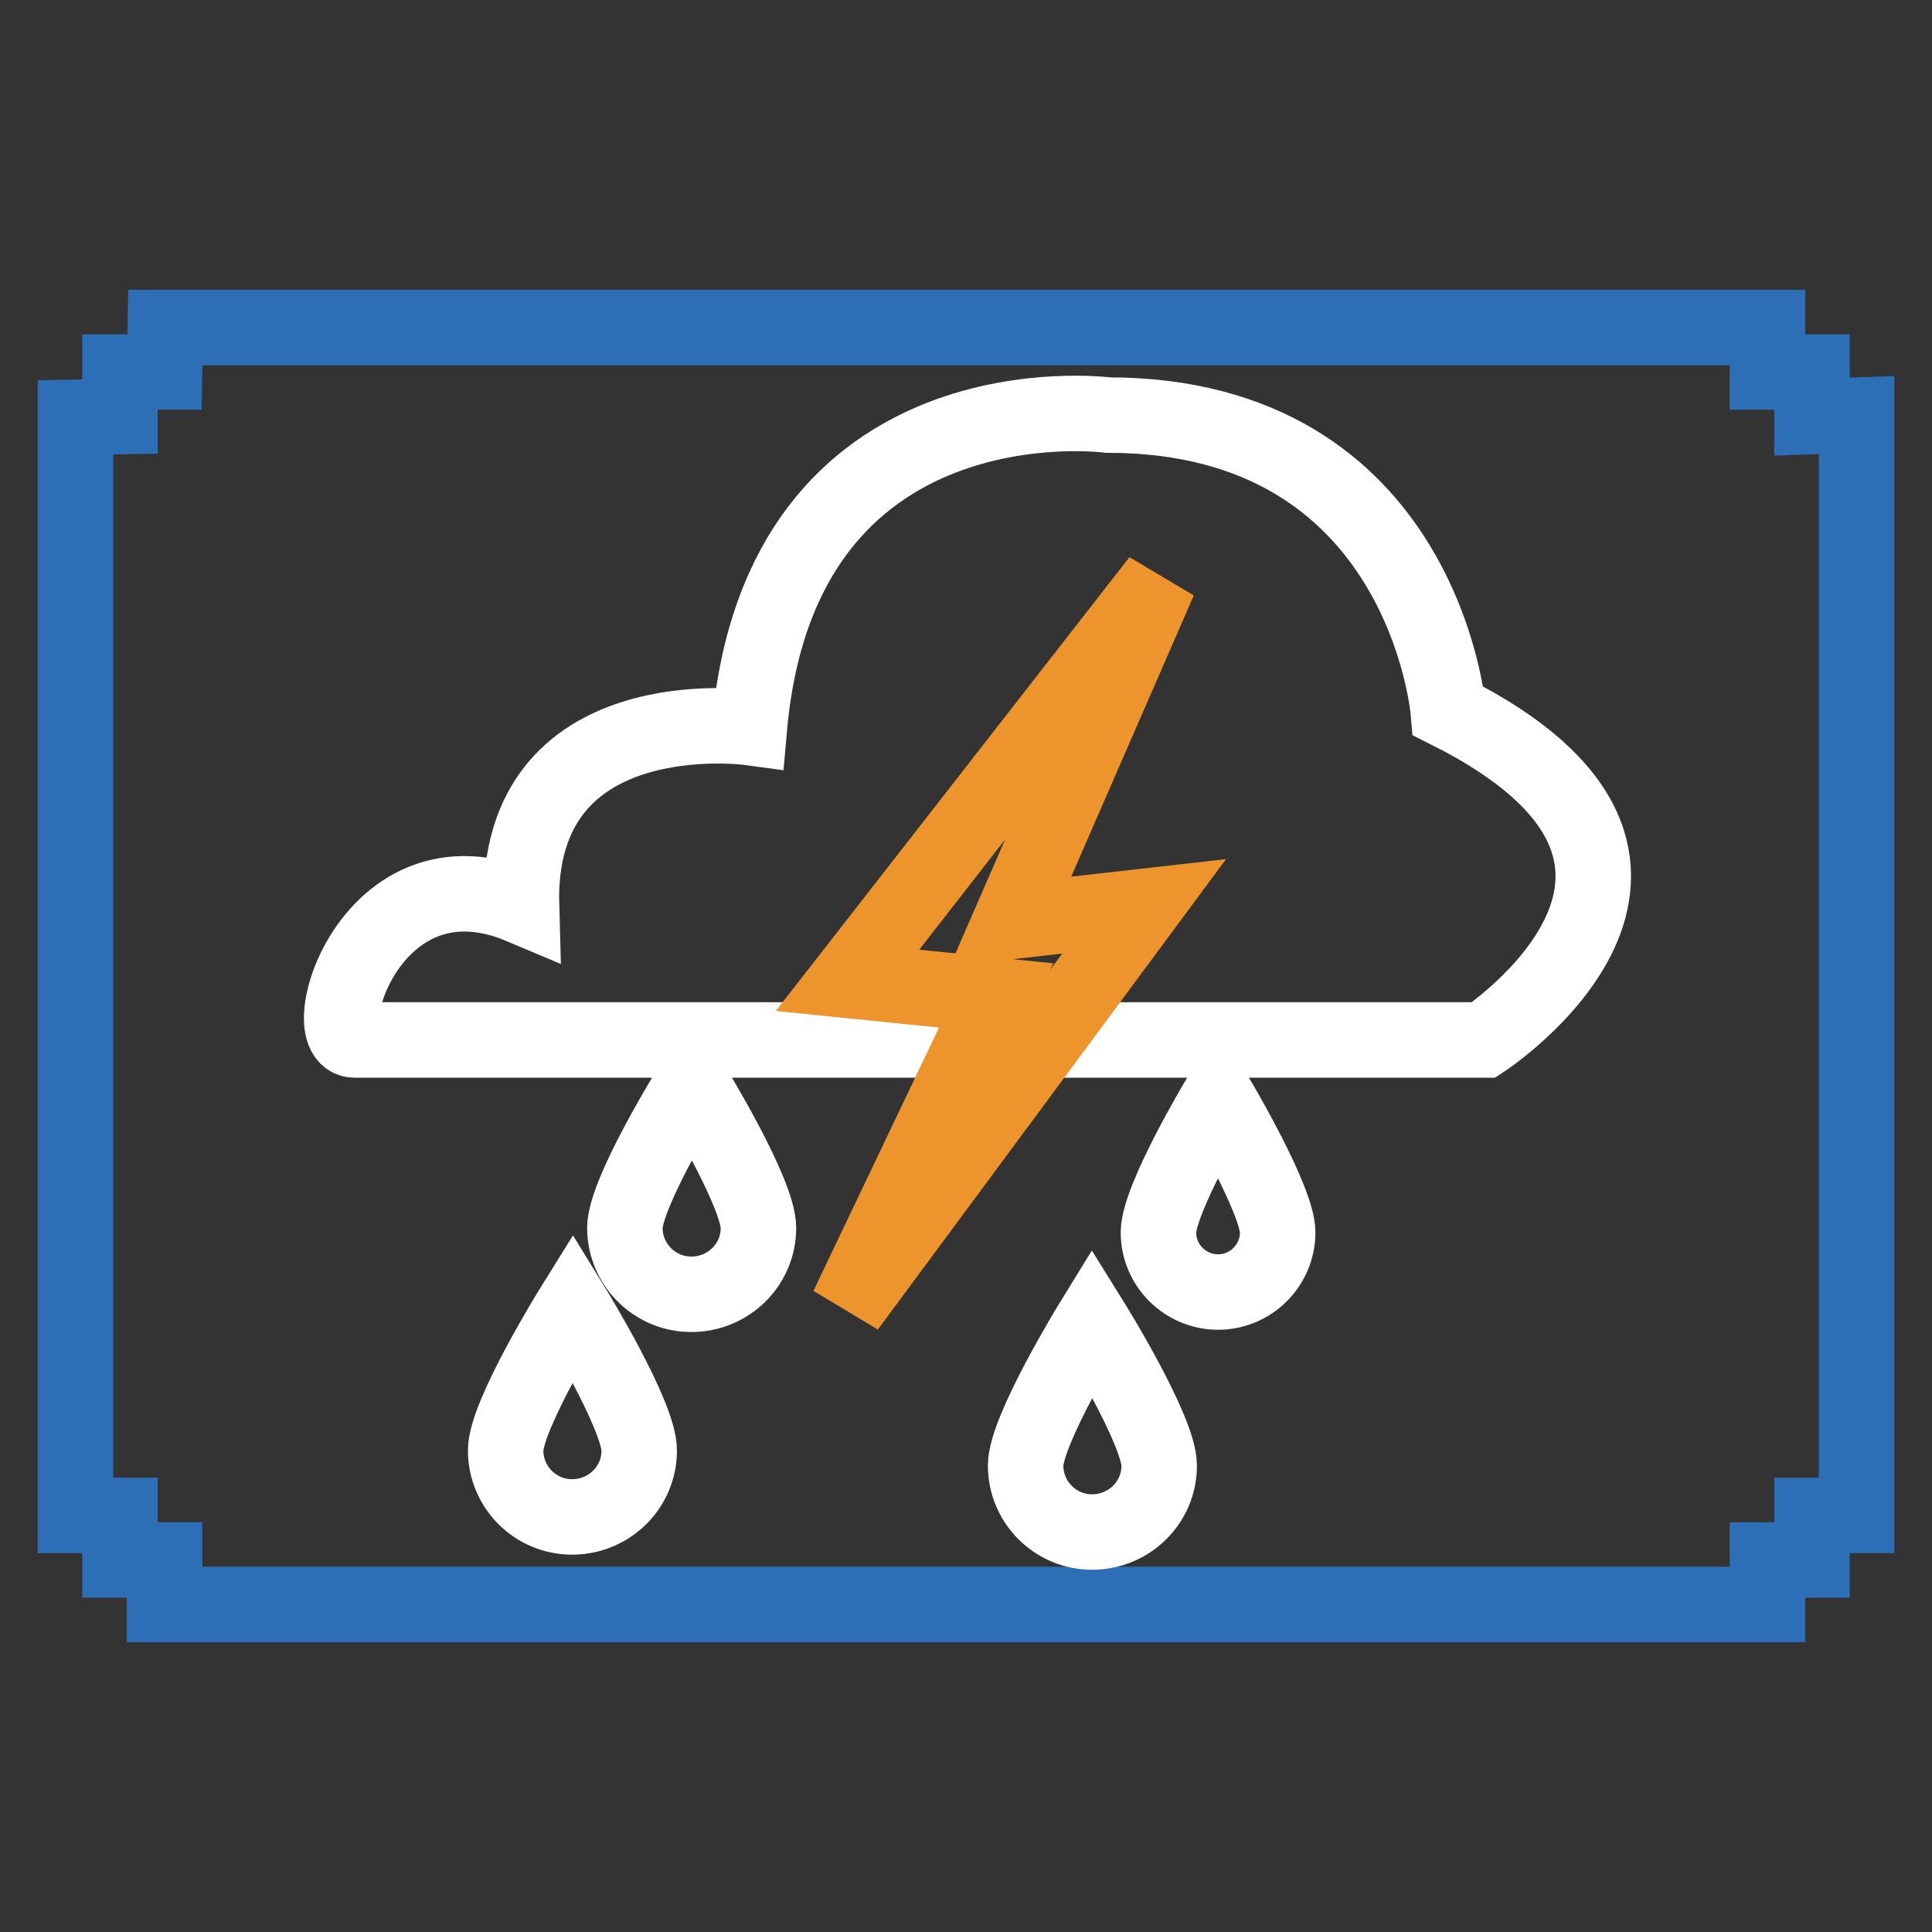
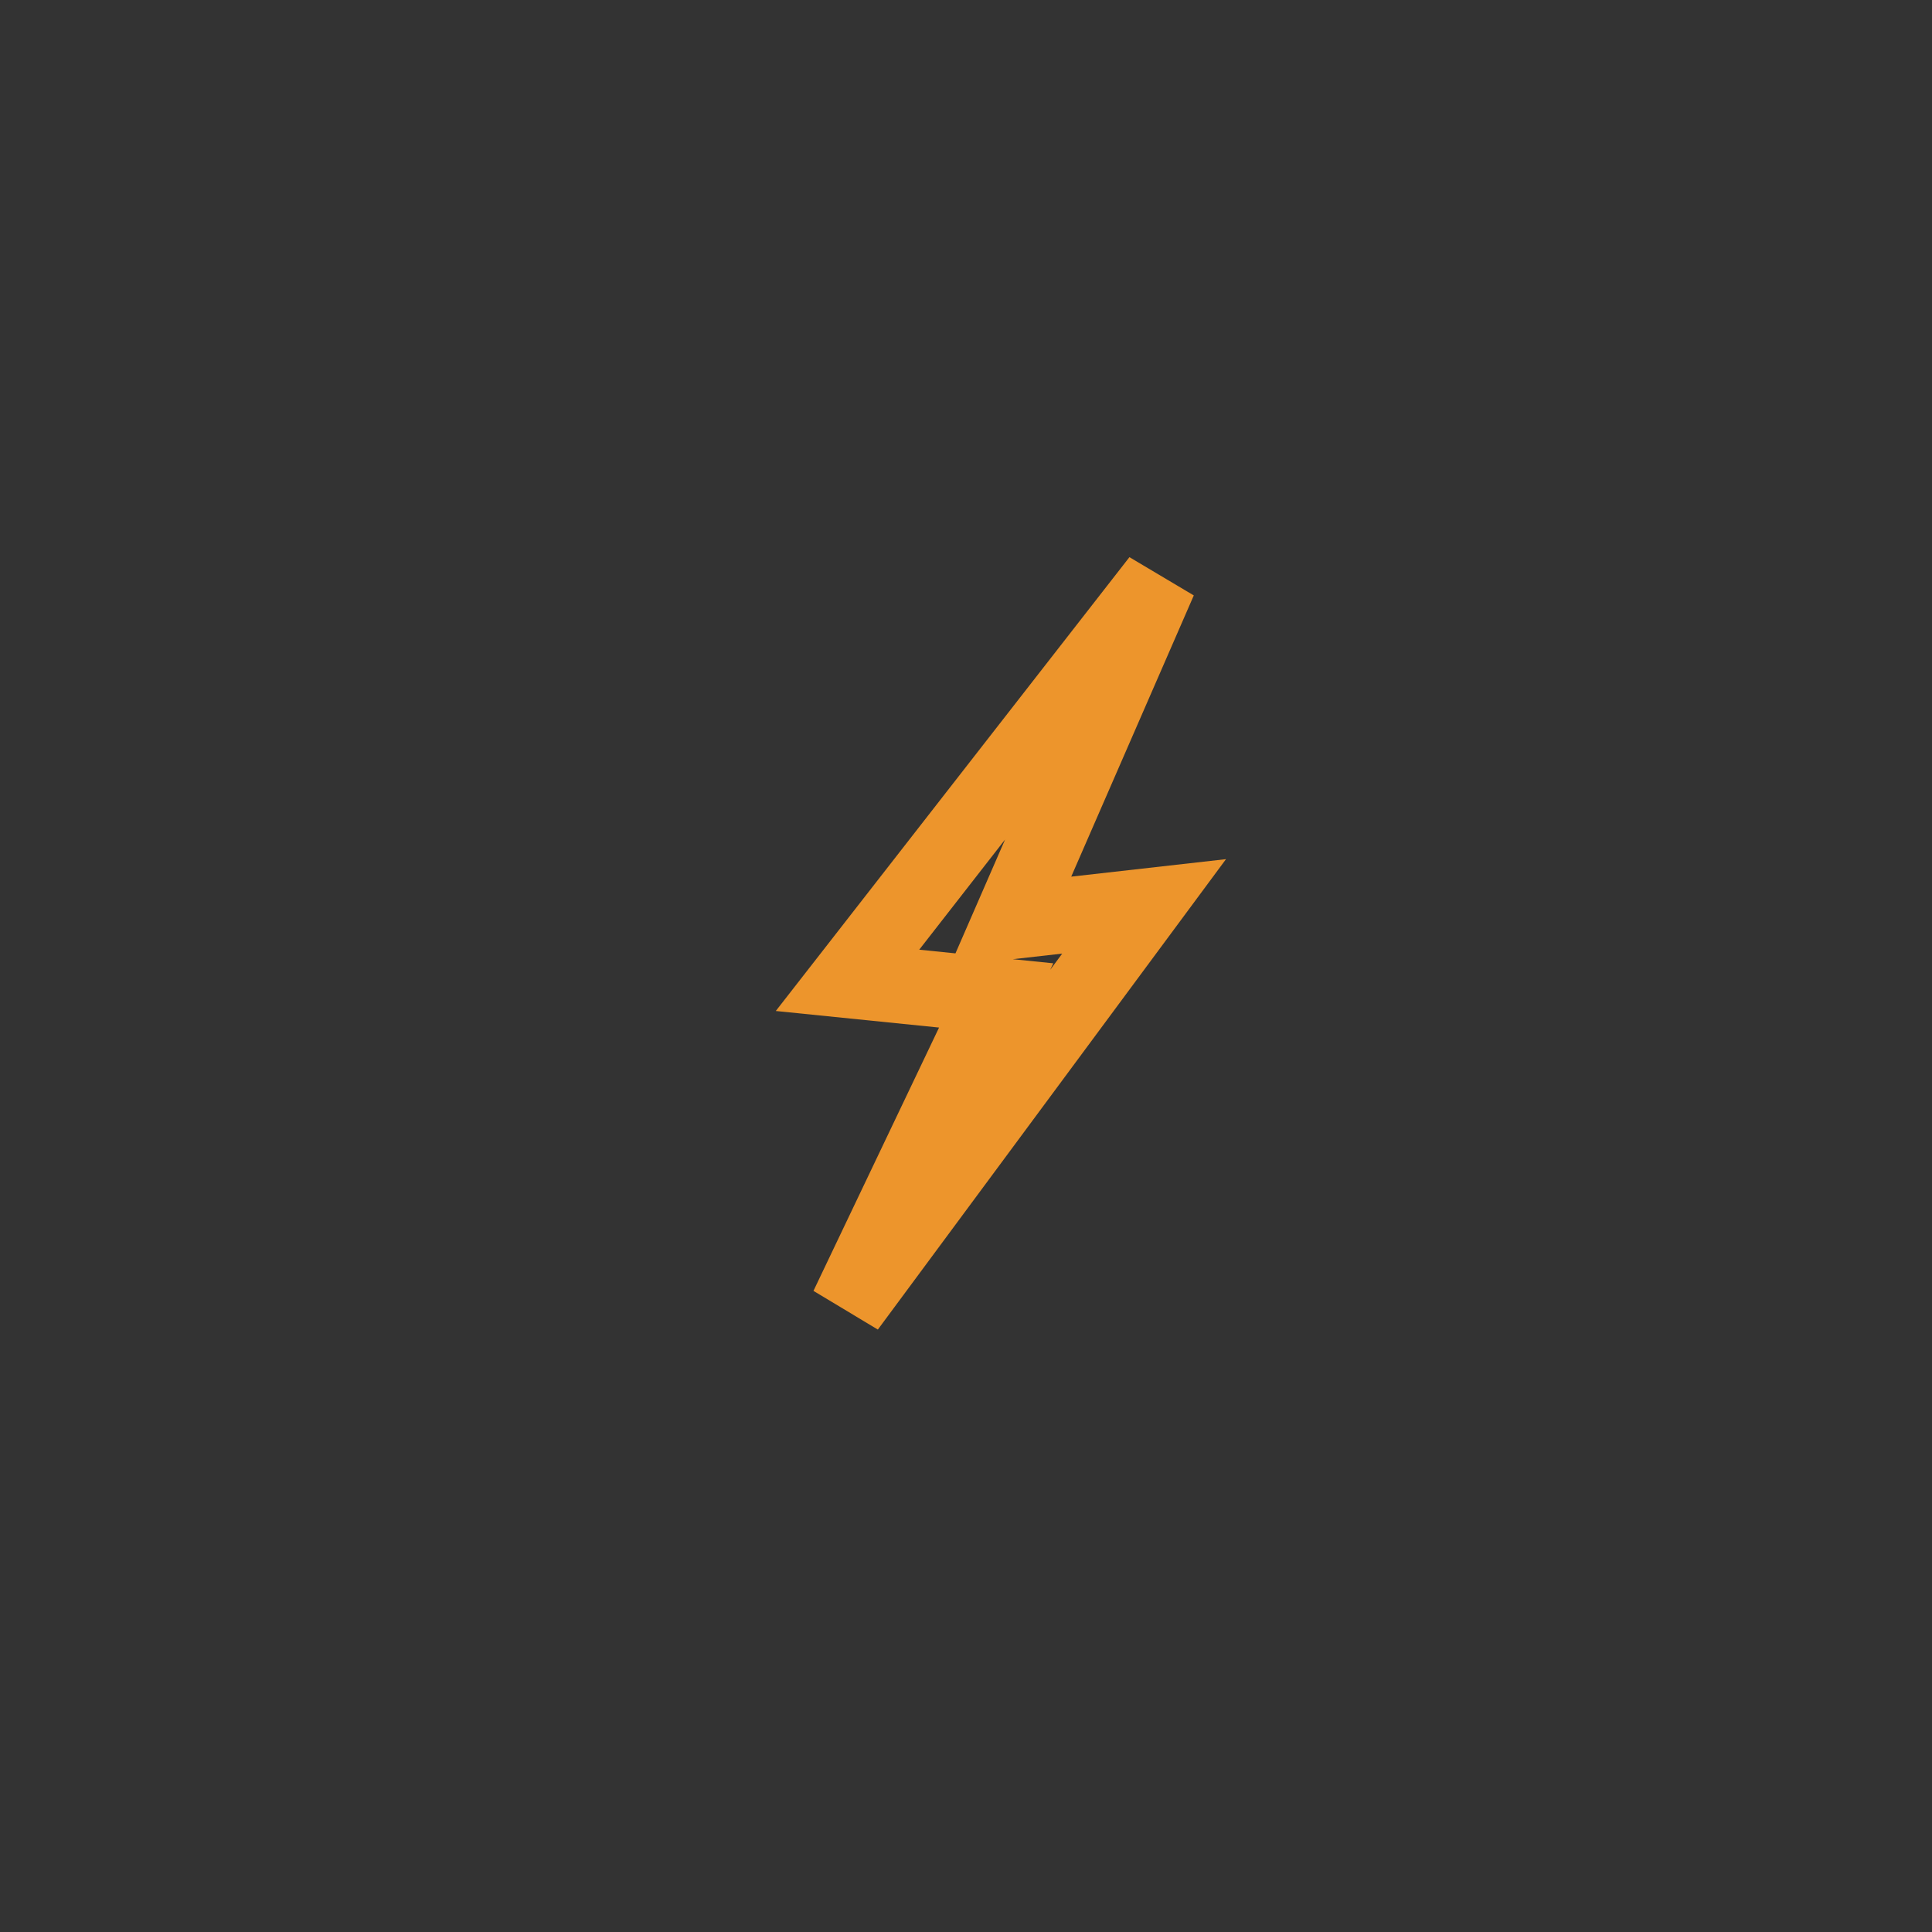
<svg xmlns="http://www.w3.org/2000/svg" version="1.1" x="0px" y="0px" viewBox="0 0 256 256" enable-background="new 0 0 256 256" xml:space="preserve">
  <rect x="0" y="0" width="256" height="256" fill="#333333" stroke="none" />
  <g>
-     <path stroke-width="10" fill-opacity="0" stroke="#2d6fb7" d="M15.9,49.3h5.9l0.1-5.9h212.3v5.9h5.9v5.9L246,55v145.8h-5.9v5.9h-5.9v5.9H21.8v-5.9h-5.9v-5.9H10V55.3 l5.9-0.1V49.3z" />
-     <path stroke-width="10" fill-opacity="0" stroke="#ffffff" d="M47,137.8h149.6c0,0,35.6-23.4-4.7-43.6c0,0-3.3-39.2-45.1-39.2c0,0-43.3-5.7-47.5,41.4 c0,0-31-4.2-30.2,23.7C49.2,111.7,41.5,137.8,47,137.8z M100.5,162.7c0,4.9-4,8.8-8.9,8.8c-4.9,0-8.8-4-8.8-8.8 c0-4.7,8.9-19,8.9-19S100.5,158,100.5,162.7z M84.7,192.2c0,4.9-4,8.8-8.9,8.8c-4.9,0-8.8-4-8.8-8.8c0-4.7,8.9-19,8.9-19 S84.7,187.5,84.7,192.2L84.7,192.2z M153.6,194.2c0,4.9-4,8.8-8.9,8.8c-4.9,0-8.8-4-8.8-8.8c0-4.7,8.8-19,8.8-19 S153.6,189.5,153.6,194.2L153.6,194.2z M169.3,163.3c0,4.3-3.5,7.9-7.9,7.9c-4.3,0-7.9-3.5-7.9-7.9c0,0,0,0,0,0 c0-4.4,7.9-17.6,7.9-17.6S169.3,159,169.3,163.3L169.3,163.3z" />
    <path stroke-width="10" fill-opacity="0" stroke="#ed952c" d="M153.6,76.9l-19.7,45.2l17.7-2l-39.3,53.1l19.7-41.3l-19.7-2L153.6,76.9z" />
  </g>
</svg>